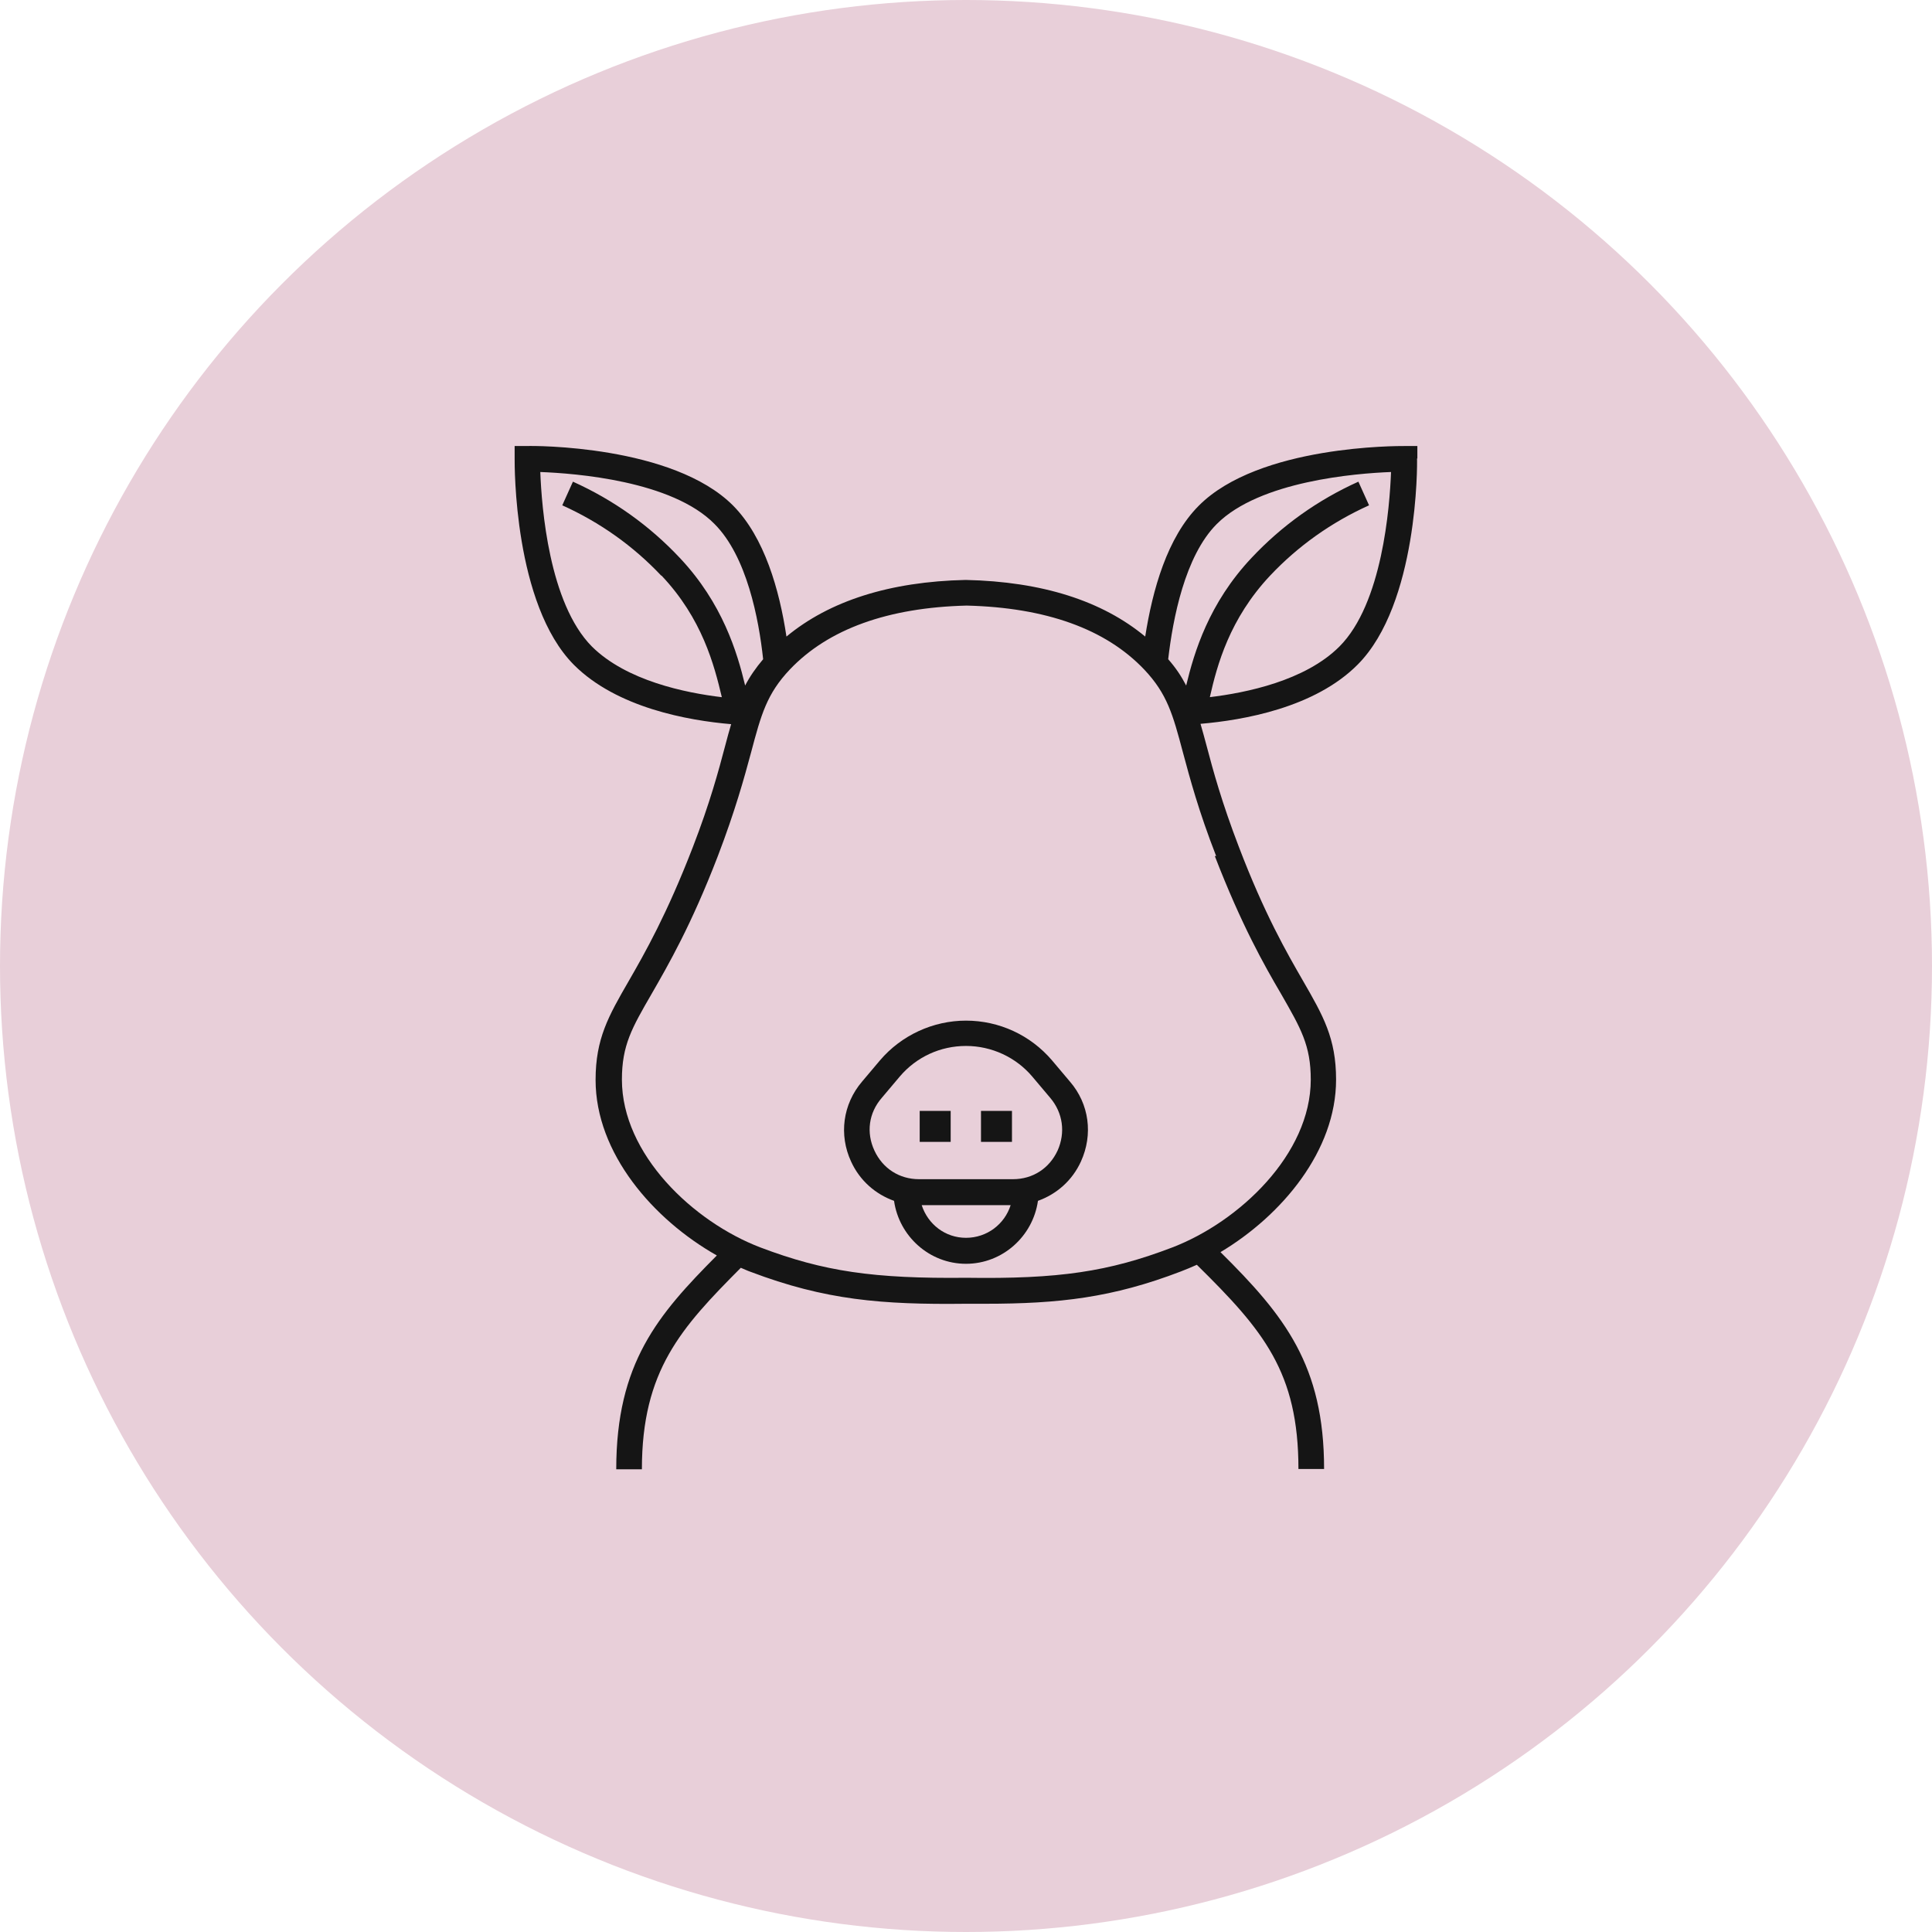
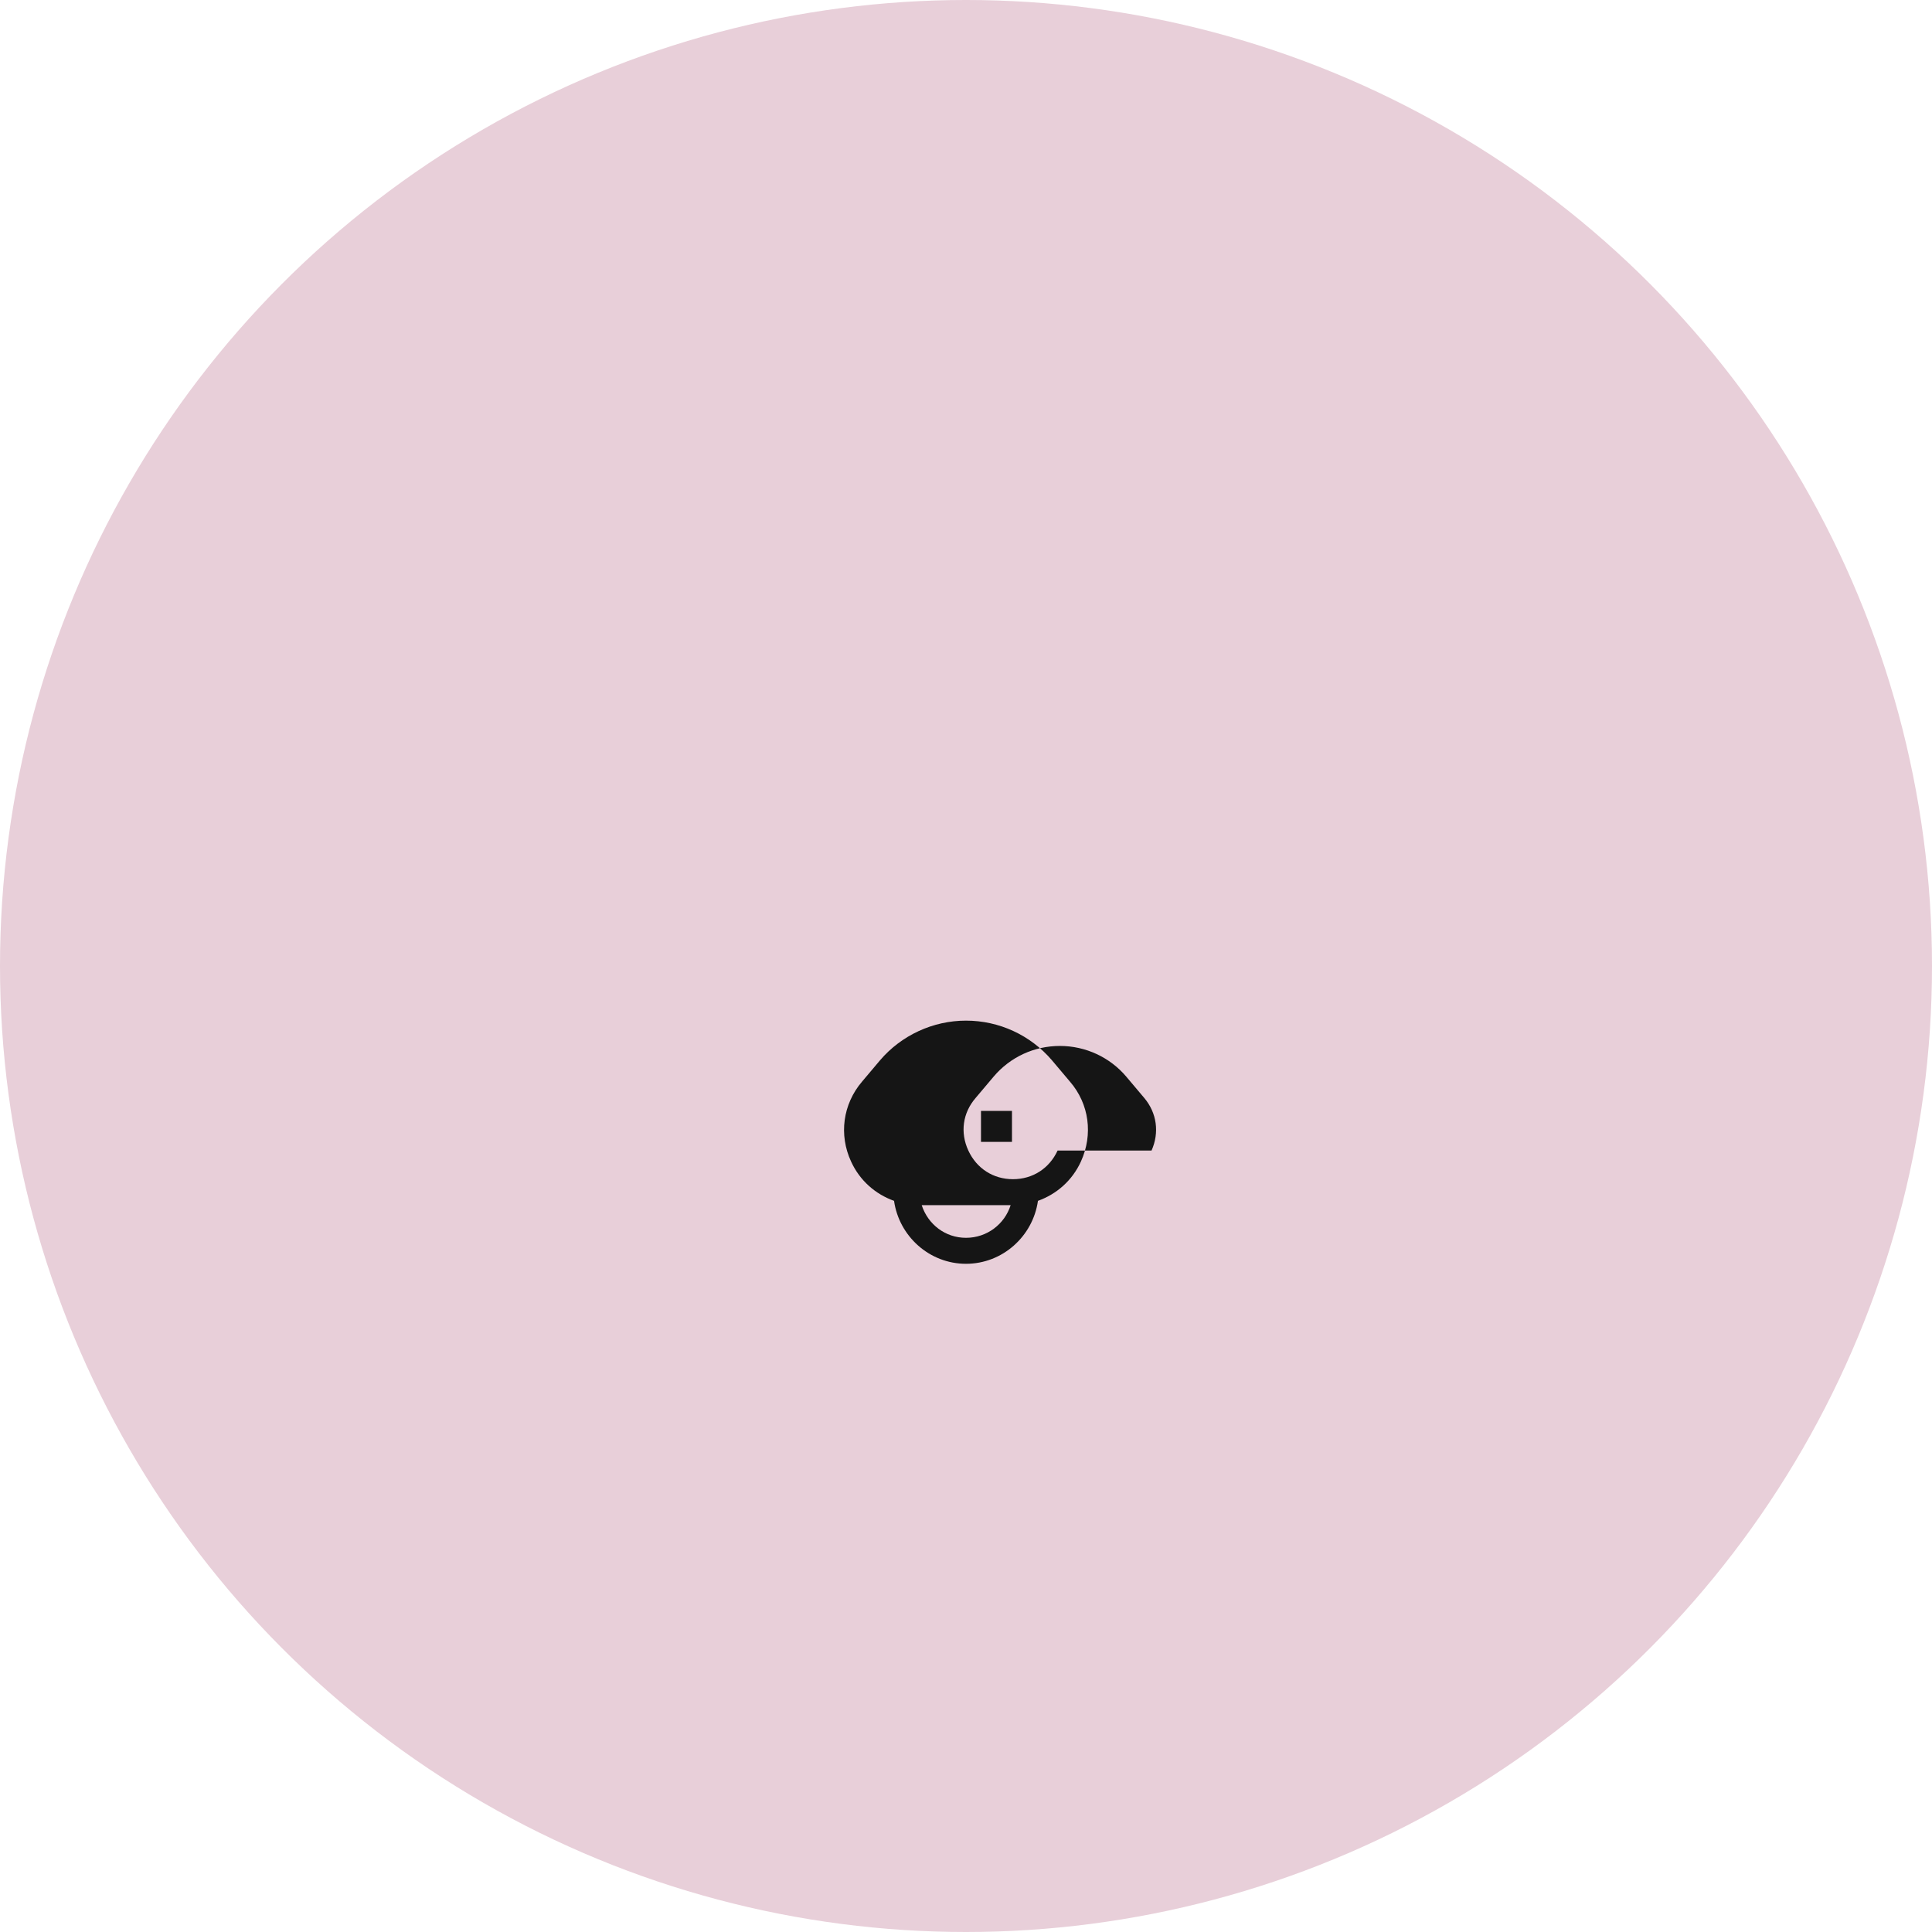
<svg xmlns="http://www.w3.org/2000/svg" id="Ebene_2" viewBox="0 0 58 58">
  <defs>
    <style>.cls-1{fill:#e8cfd9;}.cls-2{fill:#151515;}</style>
  </defs>
  <g id="Ebene_1-2">
    <circle class="cls-1" cx="29" cy="29" r="29" />
    <g>
-       <path class="cls-2" d="m31.58,31.83c-.65-.76-1.59-1.19-2.58-1.19s-1.94.44-2.58,1.19l-.54.64c-.58.68-.7,1.6-.33,2.4.26.57.73.98,1.29,1.18.15,1.06,1.06,1.89,2.16,1.89s2.01-.83,2.16-1.89c.56-.2,1.03-.61,1.29-1.18.37-.81.25-1.73-.33-2.4l-.54-.64Zm-2.58,5.33c-.62,0-1.14-.4-1.33-.98h2.67c-.18.57-.71.98-1.34.98Zm2.75-2.62c-.25.54-.75.86-1.34.86h-2.82c-.59,0-1.09-.32-1.34-.86-.25-.54-.17-1.13.22-1.58l.54-.64c.5-.59,1.22-.92,1.99-.92s1.5.34,1.99.92l.54.64c.38.45.46,1.04.22,1.58Z" />
+       <path class="cls-2" d="m31.58,31.83c-.65-.76-1.59-1.19-2.58-1.19s-1.94.44-2.58,1.19l-.54.64c-.58.68-.7,1.6-.33,2.4.26.57.73.98,1.29,1.18.15,1.06,1.06,1.89,2.16,1.89s2.01-.83,2.16-1.89c.56-.2,1.03-.61,1.29-1.18.37-.81.25-1.73-.33-2.4l-.54-.64Zm-2.58,5.33c-.62,0-1.14-.4-1.33-.98h2.67c-.18.57-.71.98-1.34.98Zm2.75-2.62c-.25.54-.75.86-1.34.86c-.59,0-1.09-.32-1.34-.86-.25-.54-.17-1.13.22-1.58l.54-.64c.5-.59,1.22-.92,1.99-.92s1.5.34,1.99.92l.54.64c.38.45.46,1.04.22,1.58Z" />
      <rect class="cls-2" x="27.61" y="33.35" width=".93" height=".93" />
      <rect class="cls-2" x="29.45" y="33.35" width=".93" height=".93" />
-       <path class="cls-2" d="m42.55,13.77v-.38s-.38,0-.38,0c-.18,0-4.37-.03-6.18,1.79-.95.95-1.39,2.53-1.61,3.93-1.29-1.07-3.09-1.65-5.39-1.7-2.28.05-4.09.63-5.38,1.7-.21-1.4-.66-2.98-1.6-3.93-1.81-1.82-6.01-1.8-6.18-1.79h-.38s0,.38,0,.38c0,.18-.03,4.37,1.78,6.19,1.29,1.29,3.43,1.67,4.72,1.78-.06.2-.12.42-.18.65-.2.76-.46,1.72-.97,3.04-.78,2.02-1.44,3.18-1.93,4.03-.6,1.04-.99,1.72-.99,2.96,0,2.2,1.73,4.19,3.64,5.27-1.77,1.78-3.02,3.23-3.02,6.42h.77c0-2.97,1.18-4.25,2.97-6.05.1.04.2.09.29.12,2.24.85,3.94.99,6.46.96.2,0,.4,0,.59,0,2.21,0,3.81-.18,5.87-.97.16-.06.32-.13.48-.2,2,1.97,3.05,3.22,3.05,6.13h.77c0-3.11-1.18-4.6-3.11-6.51,1.84-1.1,3.47-3.04,3.47-5.18,0-1.24-.39-1.92-.99-2.96-.49-.85-1.16-2.01-1.93-4.03-.51-1.33-.77-2.28-.97-3.04-.06-.23-.12-.44-.18-.65,1.28-.11,3.43-.48,4.72-1.78,1.81-1.82,1.79-6.01,1.78-6.19Zm-22.69,3.51c1.22,1.29,1.58,2.68,1.81,3.65-1.09-.13-2.86-.49-3.9-1.52-1.29-1.3-1.51-4.19-1.55-5.24,1.05.04,3.95.26,5.23,1.56.97.97,1.33,2.85,1.46,4.06-.22.26-.4.52-.54.79-.24-1-.68-2.47-1.96-3.83-.91-.97-1.99-1.74-3.21-2.29l-.32.71c1.13.51,2.13,1.22,2.97,2.11Zm16.61,8.42c.8,2.07,1.48,3.27,1.99,4.14.59,1.03.89,1.54.89,2.57,0,2.24-2.15,4.27-4.16,5.04-1.91.73-3.41.95-6.18.91h0c-2.78.03-4.28-.19-6.18-.91-2.02-.77-4.16-2.8-4.16-5.04,0-1.03.3-1.55.89-2.57.5-.87,1.19-2.06,1.99-4.14.52-1.36.79-2.34,1-3.12.3-1.13.47-1.75,1.16-2.48,1.16-1.22,2.95-1.86,5.31-1.92,2.38.06,4.17.7,5.33,1.92.69.73.86,1.35,1.16,2.48.21.78.47,1.76,1,3.12Zm-.15-4.77c.22-.97.59-2.35,1.81-3.65.84-.89,1.84-1.6,2.97-2.11l-.32-.71c-1.22.55-2.3,1.32-3.21,2.29-1.28,1.36-1.72,2.83-1.96,3.83-.14-.27-.31-.53-.54-.79.14-1.21.5-3.1,1.46-4.06,1.29-1.29,4.18-1.52,5.23-1.56-.04,1.05-.26,3.95-1.55,5.24-1.03,1.03-2.81,1.39-3.9,1.52Z" />
    </g>
  </g>
</svg>